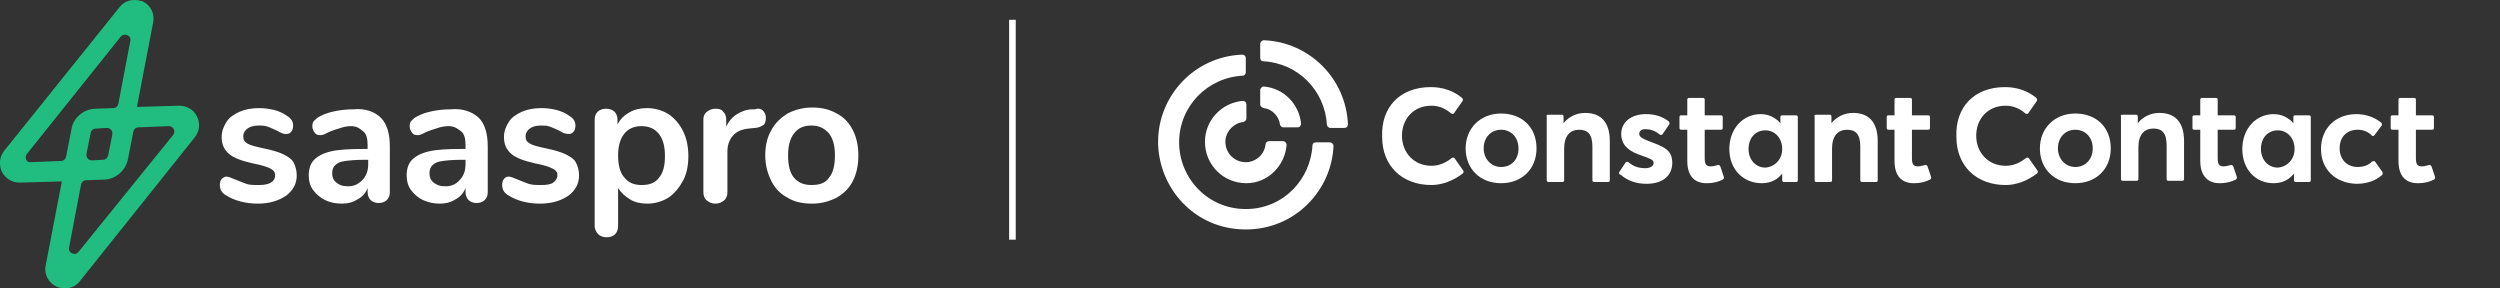
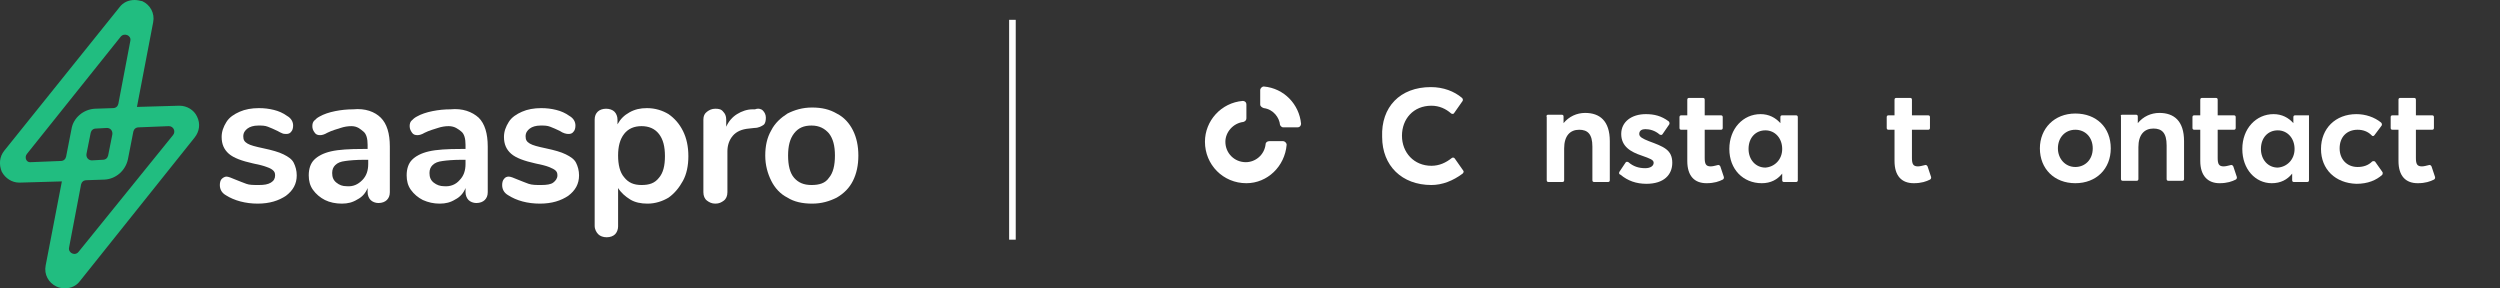
<svg xmlns="http://www.w3.org/2000/svg" version="1.1" id="Camada_1" x="0px" y="0px" viewBox="0 0 416.2 48" style="enable-background:new 0 0 416.2 48;" xml:space="preserve">
  <rect x="0" y="0" width="416.2" height="48" fill="#333333" stroke="none" />
  <style type="text/css">
	.st0{fill:#21BD80;}
	.st1{fill:#FFFFFF;}
</style>
  <path class="st0" d="M32.8,19.4c-0.5-1.1-1.7-1.8-2.9-1.8c0,0-0.1,0-0.1,0l-7,0.2l2.7-14.1c0.3-1.5-0.5-2.9-1.8-3.5  C23.3,0.1,22.8,0,22.4,0c-1,0-1.9,0.4-2.5,1.2L0.7,25.1c-0.8,1-0.9,2.3-0.4,3.5c0.6,1.1,1.7,1.8,2.9,1.8c0,0,0.1,0,0.1,0l7-0.2  L7.6,44.2c-0.3,1.5,0.5,2.9,1.8,3.5c0.4,0.2,0.9,0.3,1.4,0.3c1,0,1.9-0.4,2.5-1.2l19.1-23.9C33.2,21.9,33.4,20.6,32.8,19.4  L32.8,19.4z M4.5,25.6L20.1,6.1c0.6-0.7,1.8-0.2,1.6,0.7l-2,10.5c-0.1,0.4-0.4,0.7-0.9,0.7l-3,0.1c-1.9,0.1-3.6,1.5-3.9,3.4  l-0.9,4.6c-0.1,0.4-0.4,0.7-0.9,0.7l-5,0.2C4.4,27.1,4,26.2,4.5,25.6L4.5,25.6z M18.7,22.4l-0.7,3.5c-0.1,0.4-0.4,0.7-0.9,0.7  l-1.8,0.1c-0.6,0-1-0.5-0.9-1.1l0.7-3.5c0.1-0.4,0.4-0.7,0.9-0.7l1.8-0.1C18.4,21.3,18.8,21.8,18.7,22.4z M11.5,41.2l2-10.5  c0.1-0.4,0.4-0.7,0.9-0.7l3-0.1c1.9-0.1,3.5-1.5,3.9-3.4l0.9-4.6c0.1-0.4,0.4-0.7,0.9-0.7l5-0.2c0.8,0,1.2,0.9,0.7,1.5L13.1,41.9  C12.5,42.7,11.3,42.1,11.5,41.2L11.5,41.2z" />
  <g>
    <path class="st1" d="M37.6,32.5c-0.7-0.4-1-1-1-1.7c0-0.4,0.1-0.8,0.3-1s0.5-0.4,0.8-0.4c0.3,0,0.8,0.2,1.5,0.5   c0.7,0.3,1.3,0.5,1.8,0.7c0.5,0.2,1.2,0.2,2.1,0.2s1.5-0.1,2-0.4s0.7-0.7,0.7-1.2c0-0.4-0.1-0.6-0.3-0.8c-0.2-0.2-0.5-0.4-1.1-0.6   c-0.5-0.2-1.3-0.4-2.3-0.6c-1.8-0.4-3.2-0.9-4-1.6s-1.2-1.6-1.2-2.8c0-0.9,0.3-1.7,0.8-2.5s1.3-1.3,2.2-1.7s2-0.6,3.2-0.6   c0.9,0,1.7,0.1,2.5,0.3c0.8,0.2,1.5,0.5,2.2,1c0.7,0.4,1,1,1,1.6c0,0.4-0.1,0.8-0.3,1c-0.2,0.3-0.5,0.4-0.8,0.4   c-0.2,0-0.5,0-0.7-0.1c-0.2-0.1-0.5-0.2-0.8-0.4c-0.6-0.3-1.1-0.5-1.6-0.7s-1-0.2-1.6-0.2c-0.8,0-1.4,0.2-1.8,0.5s-0.7,0.7-0.7,1.3   s0.2,0.9,0.7,1.2s1.3,0.5,2.7,0.8c1.4,0.3,2.5,0.6,3.3,1c0.8,0.4,1.4,0.8,1.7,1.4s0.5,1.3,0.5,2.1c0,1.4-0.6,2.5-1.8,3.4   c-1.2,0.8-2.7,1.3-4.7,1.3C40.9,33.9,39,33.4,37.6,32.5L37.6,32.5z" />
    <path class="st1" d="M63.4,19.6c1,1,1.5,2.6,1.5,4.8V32c0,0.6-0.2,1-0.5,1.3c-0.3,0.3-0.8,0.5-1.4,0.5c-0.5,0-1-0.2-1.3-0.5   c-0.3-0.3-0.5-0.8-0.5-1.3v-0.7c-0.3,0.8-0.9,1.5-1.7,1.9c-0.8,0.5-1.6,0.7-2.6,0.7s-2-0.2-2.8-0.6c-0.8-0.4-1.5-1-2-1.7   c-0.5-0.7-0.7-1.5-0.7-2.4c0-1.1,0.3-2,0.9-2.6s1.5-1.1,2.8-1.4c1.3-0.3,3.1-0.4,5.3-0.4h0.8v-0.7c0-1-0.2-1.8-0.7-2.2   S59.5,21,58.5,21c-0.6,0-1.2,0.1-1.8,0.3s-1.4,0.4-2.2,0.8c-0.5,0.3-0.9,0.4-1.2,0.4c-0.4,0-0.7-0.1-0.9-0.4   C52.1,21.7,52,21.4,52,21c0-0.4,0.1-0.7,0.3-0.9s0.5-0.5,0.9-0.7c0.7-0.4,1.6-0.7,2.6-0.9c1-0.2,2-0.3,3-0.3   C60.8,18,62.4,18.6,63.4,19.6L63.4,19.6z M60.3,30c0.7-0.7,1-1.6,1-2.7v-0.7h-0.6c-1.4,0-2.5,0.1-3.2,0.2c-0.8,0.1-1.3,0.3-1.7,0.7   c-0.3,0.3-0.5,0.7-0.5,1.3c0,0.7,0.2,1.2,0.7,1.6s1,0.6,1.7,0.6C58.8,31.1,59.6,30.7,60.3,30L60.3,30z" />
    <path class="st1" d="M79.7,19.6c1,1,1.5,2.6,1.5,4.8V32c0,0.6-0.2,1-0.5,1.3c-0.3,0.3-0.8,0.5-1.4,0.5c-0.5,0-1-0.2-1.3-0.5   c-0.3-0.3-0.5-0.8-0.5-1.3v-0.7c-0.3,0.8-0.9,1.5-1.7,1.9c-0.8,0.5-1.6,0.7-2.6,0.7s-1.9-0.2-2.8-0.6c-0.8-0.4-1.5-1-2-1.7   c-0.5-0.7-0.7-1.5-0.7-2.4c0-1.1,0.3-2,0.9-2.6s1.5-1.1,2.8-1.4c1.3-0.3,3.1-0.4,5.3-0.4h0.8v-0.7c0-1-0.2-1.8-0.7-2.2   S75.7,21,74.7,21c-0.6,0-1.2,0.1-1.8,0.3c-0.6,0.2-1.4,0.4-2.2,0.8c-0.5,0.3-0.9,0.4-1.2,0.4c-0.4,0-0.7-0.1-0.9-0.4   s-0.4-0.6-0.4-1.1c0-0.4,0.1-0.7,0.3-0.9s0.5-0.5,0.9-0.7c0.7-0.4,1.6-0.7,2.6-0.9c1-0.2,2-0.3,3-0.3C77,18,78.6,18.6,79.7,19.6   L79.7,19.6z M76.5,30c0.7-0.7,1-1.6,1-2.7v-0.7h-0.6c-1.4,0-2.5,0.1-3.2,0.2c-0.8,0.1-1.3,0.3-1.7,0.7c-0.3,0.3-0.5,0.7-0.5,1.3   c0,0.7,0.2,1.2,0.7,1.6c0.5,0.4,1.1,0.6,1.7,0.6C75,31.1,75.9,30.7,76.5,30L76.5,30z" />
    <path class="st1" d="M84.6,32.5c-0.7-0.4-1-1-1-1.7c0-0.4,0.1-0.8,0.3-1c0.2-0.3,0.5-0.4,0.8-0.4c0.3,0,0.8,0.2,1.5,0.5   c0.7,0.3,1.3,0.5,1.8,0.7c0.6,0.2,1.2,0.2,2.1,0.2s1.6-0.1,2-0.4s0.7-0.7,0.7-1.2c0-0.4-0.1-0.6-0.3-0.8c-0.2-0.2-0.6-0.4-1.1-0.6   c-0.5-0.2-1.3-0.4-2.3-0.6c-1.8-0.4-3.2-0.9-4-1.6s-1.2-1.6-1.2-2.8c0-0.9,0.3-1.7,0.8-2.5s1.3-1.3,2.2-1.7c0.9-0.4,2-0.6,3.2-0.6   c0.9,0,1.7,0.1,2.5,0.3s1.5,0.5,2.2,1c0.7,0.4,1,1,1,1.6c0,0.4-0.1,0.8-0.3,1c-0.2,0.3-0.5,0.4-0.8,0.4c-0.2,0-0.4,0-0.7-0.1   s-0.5-0.2-0.8-0.4c-0.6-0.3-1.1-0.5-1.6-0.7s-1-0.2-1.6-0.2c-0.8,0-1.4,0.2-1.8,0.5c-0.4,0.3-0.7,0.7-0.7,1.3s0.2,0.9,0.7,1.2   s1.3,0.5,2.7,0.8c1.4,0.3,2.5,0.6,3.3,1c0.8,0.4,1.4,0.8,1.7,1.4s0.5,1.3,0.5,2.1c0,1.4-0.6,2.5-1.8,3.4c-1.2,0.8-2.7,1.3-4.7,1.3   C87.8,33.9,86,33.4,84.6,32.5L84.6,32.5z" />
    <path class="st1" d="M111.3,19c1,0.7,1.8,1.6,2.4,2.8c0.6,1.2,0.9,2.6,0.9,4.2s-0.3,3-0.9,4.1s-1.4,2.1-2.4,2.8c-1,0.6-2.2,1-3.5,1   c-1.1,0-2.1-0.2-2.9-0.7s-1.5-1.1-2-1.9v6.4c0,0.5-0.2,1-0.5,1.3c-0.3,0.3-0.8,0.5-1.4,0.5s-1.1-0.2-1.4-0.5S99,38.2,99,37.6V19.9   c0-0.6,0.2-1,0.5-1.3c0.3-0.3,0.8-0.5,1.4-0.5s1.1,0.2,1.4,0.5s0.5,0.8,0.5,1.3v0.8c0.5-0.9,1.1-1.5,2-2s1.8-0.7,2.9-0.7   C109.1,18,110.3,18.4,111.3,19L111.3,19z M109.7,29.6c0.7-0.8,1-2,1-3.6s-0.3-2.8-1-3.7S108,21,106.8,21s-2.2,0.4-2.9,1.3   s-1,2.1-1,3.6s0.3,2.8,1,3.6c0.7,0.9,1.6,1.3,2.9,1.3S109,30.5,109.7,29.6L109.7,29.6z" />
    <path class="st1" d="M127,18.4c0.3,0.3,0.5,0.7,0.5,1.2s-0.1,1-0.4,1.2s-0.8,0.5-1.5,0.5l-0.9,0.1c-1.2,0.1-2.1,0.5-2.7,1.2   s-0.9,1.6-0.9,2.6V32c0,0.6-0.2,1.1-0.6,1.4c-0.4,0.3-0.8,0.5-1.4,0.5s-1-0.2-1.4-0.5c-0.4-0.3-0.6-0.8-0.6-1.4V19.9   c0-0.6,0.2-1,0.6-1.3c0.4-0.3,0.8-0.5,1.4-0.5s1,0.1,1.3,0.5c0.3,0.3,0.5,0.7,0.5,1.3v1.2c0.4-0.9,1-1.6,1.8-2.1   c0.8-0.5,1.7-0.8,2.6-0.8l0.4,0C126.2,18,126.7,18.1,127,18.4L127,18.4z" />
    <path class="st1" d="M131.1,32.9c-1.2-0.6-2.1-1.6-2.7-2.8s-1-2.6-1-4.2s0.3-3,1-4.2c0.6-1.2,1.6-2.1,2.7-2.8c1.2-0.6,2.5-1,4.1-1   s2.9,0.3,4.1,1c1.2,0.6,2.1,1.6,2.7,2.8c0.6,1.2,0.9,2.6,0.9,4.2s-0.3,3-0.9,4.2c-0.6,1.2-1.5,2.1-2.7,2.8c-1.2,0.6-2.5,1-4.1,1   S132.2,33.6,131.1,32.9z M138,29.6c0.7-0.8,1-2.1,1-3.7s-0.3-2.8-1-3.7c-0.7-0.8-1.6-1.3-2.9-1.3s-2.2,0.4-2.9,1.3s-1,2.1-1,3.7   s0.3,2.9,1,3.7s1.6,1.2,2.9,1.2S137.4,30.5,138,29.6z" />
  </g>
  <g>
-     <path class="st1" d="M244,24.7c0-3.3,2.4-5.8,5.9-5.8c3.5,0,5.9,2.3,5.9,5.8c0,3.4-2.4,5.8-5.9,5.8C246.4,30.5,244,28.1,244,24.7z    M252.8,24.7c0-1.8-1.2-3.1-2.9-3.1c-1.7,0-2.9,1.3-2.9,3.1c0,1.7,1.2,3.1,2.9,3.1C251.6,27.8,252.8,26.6,252.8,24.7z" />
    <path class="st1" d="M269.6,28.6l1-1.5c0.1-0.2,0.3-0.2,0.5-0.1c0.8,0.7,1.7,1,2.8,1c0.9,0,1.4-0.4,1.4-0.9c0-0.5-0.6-0.7-2-1.2   c-1.8-0.6-3.4-1.5-3.4-3.6c0-2,1.7-3.3,4.1-3.3c1.4,0,2.6,0.3,3.8,1.2c0.1,0.1,0.2,0.3,0.1,0.5l-1.1,1.6c-0.1,0.2-0.3,0.2-0.5,0.1   c-0.8-0.7-1.7-0.9-2.4-0.9c-0.5,0-1,0.2-1,0.8c0,0.5,0.6,0.8,1.6,1.2c2.4,0.9,3.9,1.4,3.9,3.6c0,2-1.4,3.5-4.3,3.5   c-1.7,0-3.1-0.5-4.3-1.5C269.5,29,269.5,28.8,269.6,28.6z" />
    <path class="st1" d="M280.9,26.8v-5.2h-1c-0.2,0-0.3-0.1-0.3-0.3v-1.8c0-0.2,0.1-0.3,0.3-0.3h1v-2.6c0-0.2,0.1-0.3,0.3-0.3h2.3   c0.2,0,0.3,0.1,0.3,0.3v2.6h2.7c0.2,0,0.3,0.1,0.3,0.3v1.8c0,0.2-0.1,0.3-0.3,0.3h-2.7v4.7c0,1,0.2,1.4,1,1.4   c0.3,0,0.7-0.1,1.1-0.2c0.2-0.1,0.4,0,0.5,0.2l0.6,1.8c0,0.1,0,0.3-0.2,0.4c-0.6,0.3-1.4,0.6-2.7,0.6   C282.1,30.5,280.9,29.3,280.9,26.8z" />
    <path class="st1" d="M315.4,26.8v-5.2h-1c-0.2,0-0.3-0.1-0.3-0.3v-1.8c0-0.2,0.1-0.3,0.3-0.3h1v-2.6c0-0.2,0.1-0.3,0.3-0.3h2.3   c0.2,0,0.3,0.1,0.3,0.3v2.6h2.7c0.2,0,0.3,0.1,0.3,0.3v1.8c0,0.2-0.1,0.3-0.3,0.3h-2.7v4.7c0,1,0.2,1.4,1,1.4   c0.3,0,0.7-0.1,1.1-0.2c0.2-0.1,0.4,0,0.5,0.2l0.6,1.8c0,0.1,0,0.3-0.2,0.4c-0.6,0.3-1.4,0.6-2.7,0.6   C316.6,30.5,315.4,29.3,315.4,26.8z" />
    <path class="st1" d="M257.7,19.1h2.3c0.2,0,0.3,0.1,0.3,0.3v1.1c0.9-1.1,2.2-1.7,3.6-1.7c2.4,0,4.1,1.3,4.1,4.7V30   c0,0.2-0.1,0.3-0.3,0.3h-2.3c-0.2,0-0.3-0.1-0.3-0.3v-5.6c0-2.1-0.8-2.8-2.2-2.8c-1.5,0-2.5,1-2.5,3.1V30c0,0.2-0.1,0.3-0.3,0.3   h-2.3c-0.2,0-0.3-0.1-0.3-0.3V19.5C257.4,19.3,257.5,19.1,257.7,19.1z" />
-     <path class="st1" d="M302.3,19.1h2.3c0.2,0,0.3,0.1,0.3,0.3v1.1c0.9-1.1,2.2-1.7,3.6-1.7c2.4,0,4.1,1.3,4.1,4.7V30   c0,0.2-0.1,0.3-0.3,0.3H310c-0.2,0-0.3-0.1-0.3-0.3v-5.6c0-2.1-0.8-2.8-2.2-2.8c-1.5,0-2.5,1-2.5,3.1V30c0,0.2-0.1,0.3-0.3,0.3   h-2.3c-0.2,0-0.3-0.1-0.3-0.3V19.5C302,19.3,302.1,19.1,302.3,19.1z" />
    <path class="st1" d="M287.9,24.8c0-3.4,2.3-5.8,5.2-5.8c1.4,0,2.5,0.6,3.3,1.5v-1c0-0.2,0.1-0.3,0.3-0.3h2.3c0.2,0,0.3,0.1,0.3,0.3   V30c0,0.2-0.1,0.3-0.3,0.3H297c-0.2,0-0.3-0.1-0.3-0.3v-1.1c-0.8,1-1.9,1.6-3.4,1.6C290.2,30.5,287.9,28.2,287.9,24.8z M296.7,24.8   c0-1.8-1.2-3.1-2.8-3.1c-1.6,0-2.8,1.2-2.8,3.1c0,1.8,1.2,3.1,2.8,3.1C295.4,27.8,296.7,26.6,296.7,24.8z" />
    <path class="st1" d="M238.2,14.5c2.1,0,3.9,0.7,5.2,1.8c0.1,0.1,0.2,0.3,0.1,0.5l-1.4,2c-0.1,0.2-0.3,0.2-0.5,0.1   c-0.9-0.8-2-1.3-3.3-1.3c-3,0-4.9,2.2-4.9,5c0,2.8,2,5,4.9,5c1.3,0,2.4-0.5,3.4-1.3c0.1-0.1,0.4-0.1,0.5,0.1l1.4,2   c0.1,0.1,0.1,0.3-0.1,0.5c-1.6,1.2-3.4,1.9-5.2,1.9c-4.9,0-8.2-3.2-8.2-8C229.9,17.8,233.1,14.5,238.2,14.5z" />
    <path class="st1" d="M386.4,24.8c0-3.4,2.4-5.8,5.9-5.8c1.5,0,3,0.5,4.1,1.4c0.1,0.1,0.2,0.3,0.1,0.5l-1.2,1.6   c-0.1,0.2-0.4,0.2-0.5,0c-0.6-0.6-1.4-0.9-2.3-0.9c-1.8,0-3,1.2-3,3.1c0,1.8,1.2,3.1,3,3.1c1,0,1.8-0.3,2.4-0.9   c0.1-0.1,0.4-0.1,0.5,0l1.2,1.7c0.1,0.1,0.1,0.3,0,0.5c-1,0.9-2.4,1.5-4.3,1.5C388.8,30.5,386.4,28.2,386.4,24.8z" />
    <path class="st1" d="M366.3,26.8v-5.2h-1c-0.2,0-0.3-0.1-0.3-0.3v-1.8c0-0.2,0.1-0.3,0.3-0.3h1v-2.6c0-0.2,0.1-0.3,0.3-0.3h2.3   c0.2,0,0.3,0.1,0.3,0.3v2.6h2.7c0.2,0,0.3,0.1,0.3,0.3v1.8c0,0.2-0.1,0.3-0.3,0.3h-2.7v4.7c0,1,0.2,1.4,1,1.4   c0.3,0,0.7-0.1,1.1-0.2c0.2-0.1,0.4,0,0.5,0.2l0.6,1.8c0,0.1,0,0.3-0.2,0.4c-0.6,0.3-1.4,0.6-2.7,0.6   C367.6,30.5,366.3,29.3,366.3,26.8z" />
    <path class="st1" d="M399.3,26.8v-5.2h-1c-0.2,0-0.3-0.1-0.3-0.3v-1.8c0-0.2,0.1-0.3,0.3-0.3h1v-2.6c0-0.2,0.1-0.3,0.3-0.3h2.3   c0.2,0,0.3,0.1,0.3,0.3v2.6h2.7c0.2,0,0.3,0.1,0.3,0.3v1.8c0,0.2-0.1,0.3-0.3,0.3h-2.7v4.7c0,1,0.2,1.4,1,1.4   c0.3,0,0.7-0.1,1.1-0.2c0.2-0.1,0.4,0,0.5,0.2l0.6,1.8c0,0.1,0,0.3-0.2,0.4c-0.6,0.3-1.4,0.6-2.7,0.6   C400.5,30.5,399.3,29.3,399.3,26.8z" />
    <path class="st1" d="M339.6,24.7c0-3.3,2.4-5.8,5.9-5.8c3.5,0,5.9,2.3,5.9,5.8c0,3.4-2.4,5.8-5.9,5.8   C342,30.5,339.6,28.1,339.6,24.7z M348.4,24.7c0-1.8-1.2-3.1-2.9-3.1c-1.7,0-2.9,1.3-2.9,3.1c0,1.7,1.2,3.1,2.9,3.1   C347.1,27.8,348.4,26.6,348.4,24.7z" />
    <path class="st1" d="M353.3,19.1h2.3c0.2,0,0.3,0.1,0.3,0.3v1.1c0.9-1.1,2.2-1.7,3.6-1.7c2.4,0,4.1,1.3,4.1,4.7v6.3   c0,0.2-0.1,0.3-0.3,0.3H361c-0.2,0-0.3-0.1-0.3-0.3v-5.6c0-2.1-0.8-2.8-2.2-2.8c-1.5,0-2.5,1-2.5,3.1v5.3c0,0.2-0.1,0.3-0.3,0.3   h-2.3c-0.2,0-0.3-0.1-0.3-0.3V19.4C353,19.2,353.1,19.1,353.3,19.1z" />
-     <path class="st1" d="M373.3,24.8c0-3.4,2.3-5.8,5.2-5.8c1.4,0,2.5,0.6,3.3,1.5v-1c0-0.2,0.1-0.3,0.3-0.3h2.3c0.2,0,0.3,0.1,0.3,0.3   V30c0,0.2-0.1,0.3-0.3,0.3h-2.2c-0.2,0-0.3-0.1-0.3-0.3v-1.1c-0.8,1-1.9,1.6-3.4,1.6C375.5,30.5,373.3,28.2,373.3,24.8z M382,24.8   c0-1.8-1.2-3.1-2.8-3.1c-1.6,0-2.8,1.2-2.8,3.1c0,1.8,1.2,3.1,2.8,3.1C380.7,27.8,382,26.6,382,24.8z" />
-     <path class="st1" d="M333.8,14.5c2.1,0,3.9,0.7,5.2,1.8c0.1,0.1,0.2,0.3,0.1,0.5l-1.4,2c-0.1,0.2-0.3,0.2-0.5,0.1   c-0.9-0.8-2-1.3-3.3-1.3c-3,0-4.9,2.2-4.9,5c0,2.8,2,5,4.9,5c1.3,0,2.4-0.5,3.4-1.3c0.1-0.1,0.4-0.1,0.5,0.1l1.4,2   c0.1,0.1,0.1,0.3-0.1,0.5c-1.6,1.2-3.4,1.9-5.2,1.9c-4.9,0-8.2-3.2-8.2-8C325.5,17.8,328.7,14.5,333.8,14.5z" />
-     <path class="st1" d="M207.4,38.2c-8.7,0-14.6-7.1-14.6-14.6c0-7.6,6-14.2,14-14.5c0.3,0,0.6,0.2,0.6,0.6V12c0,0.3-0.2,0.6-0.5,0.6   c-5.9,0.3-10.6,5.1-10.6,11.1c0,5.9,4.7,11.1,11.1,11.1c6.3,0,10.8-5,11.1-10.6c0-0.3,0.2-0.5,0.6-0.5h2.3c0.3,0,0.6,0.3,0.6,0.6   C221.7,31.6,215.7,38.2,207.4,38.2z" />
+     <path class="st1" d="M373.3,24.8c0-3.4,2.3-5.8,5.2-5.8c1.4,0,2.5,0.6,3.3,1.5v-1c0-0.2,0.1-0.3,0.3-0.3h2.3V30c0,0.2-0.1,0.3-0.3,0.3h-2.2c-0.2,0-0.3-0.1-0.3-0.3v-1.1c-0.8,1-1.9,1.6-3.4,1.6C375.5,30.5,373.3,28.2,373.3,24.8z M382,24.8   c0-1.8-1.2-3.1-2.8-3.1c-1.6,0-2.8,1.2-2.8,3.1c0,1.8,1.2,3.1,2.8,3.1C380.7,27.8,382,26.6,382,24.8z" />
    <path class="st1" d="M207.5,30.5c-3.9,0-6.9-3.1-6.9-6.9c0-3.5,2.7-6.5,6.3-6.8c0.3,0,0.6,0.2,0.6,0.6v2.3c0,0.3-0.2,0.5-0.5,0.6   c-1.7,0.2-3,1.7-3,3.3c0,1.9,1.5,3.4,3.4,3.4c1.6,0,3.1-1.2,3.3-3c0-0.3,0.3-0.5,0.6-0.5h2.3c0.3,0,0.6,0.3,0.6,0.6   C213.9,27.7,211,30.5,207.5,30.5z" />
-     <path class="st1" d="M220.9,20.8c-0.3-5.7-4.8-10.3-10.6-10.6c-0.3,0-0.5-0.2-0.5-0.6V7.3c0-0.3,0.3-0.6,0.6-0.6   c7.6,0.3,13.7,6.4,14,14c0,0.3-0.2,0.6-0.6,0.6h-2.3C221.2,21.3,221,21.1,220.9,20.8z" />
    <path class="st1" d="M210.4,18c-0.3-0.1-0.6-0.3-0.6-0.6V15c0-0.3,0.3-0.6,0.6-0.6c3.4,0.3,5.9,3,6.2,6.2c0,0.3-0.2,0.6-0.6,0.6   h-2.4c-0.2,0-0.4-0.2-0.5-0.4C213,19.6,212,18.2,210.4,18z" />
  </g>
  <rect x="168" y="3.3" class="st1" width="1.1" height="36.6" />
</svg>